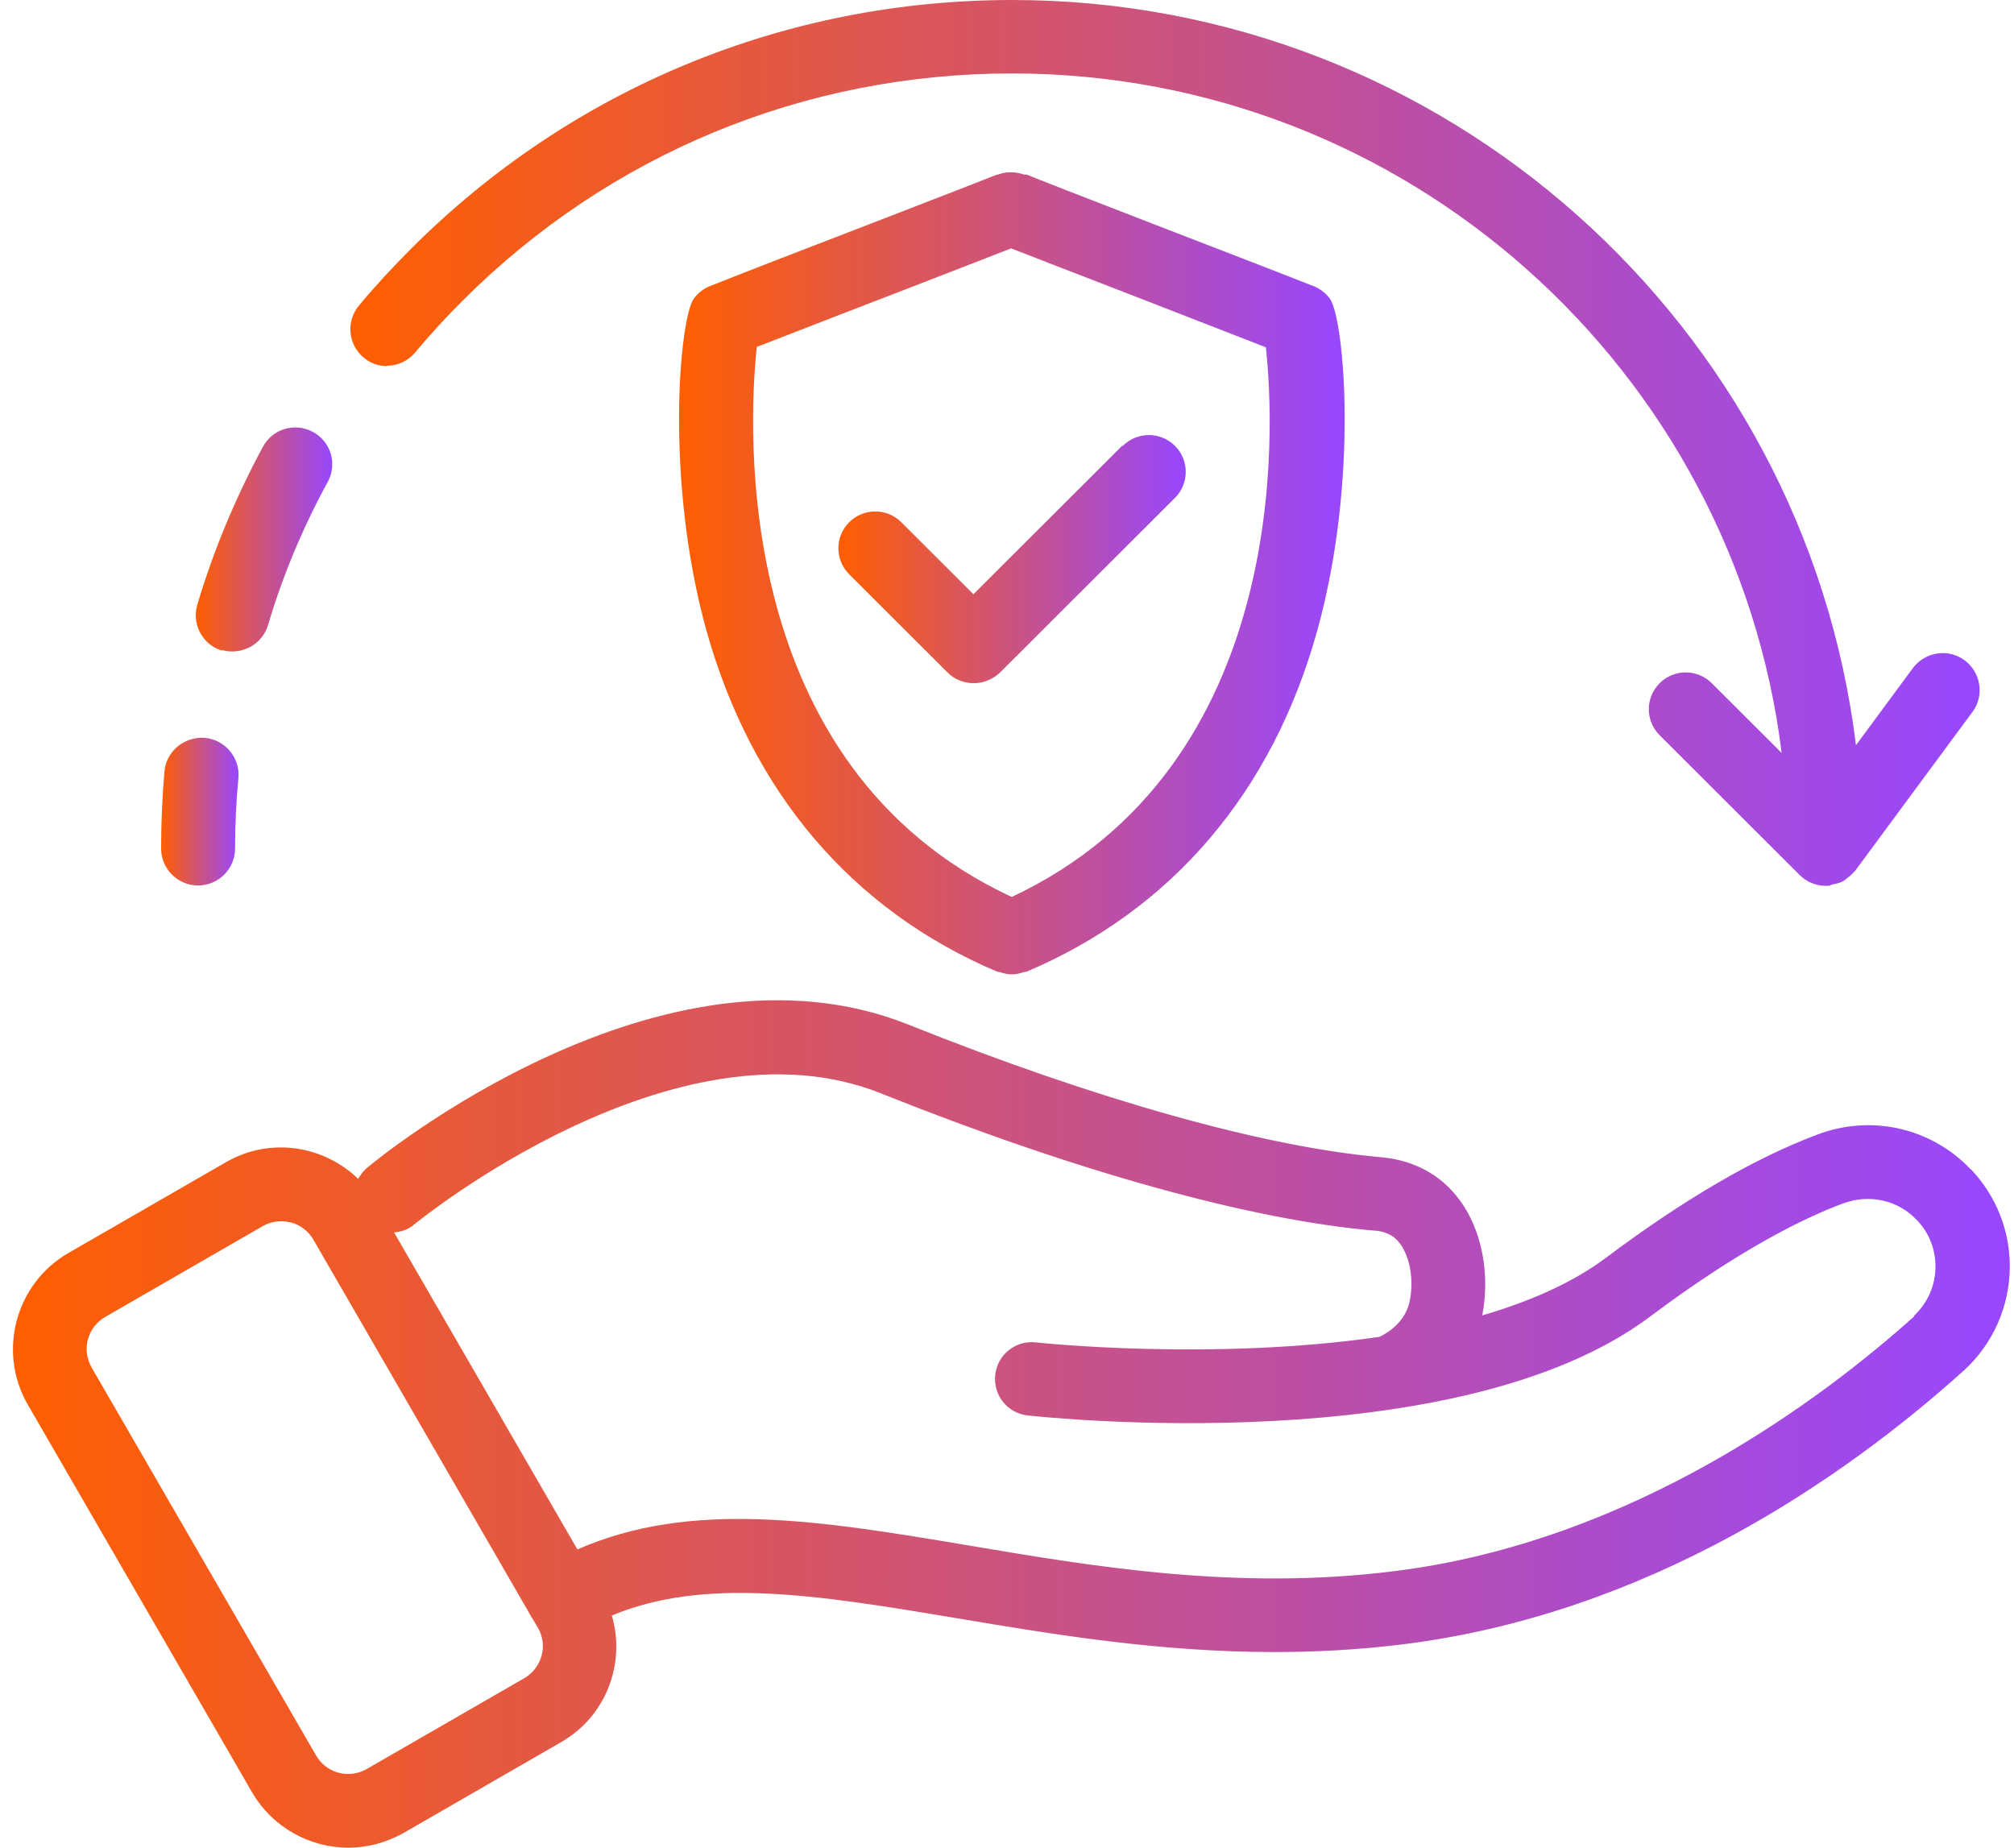
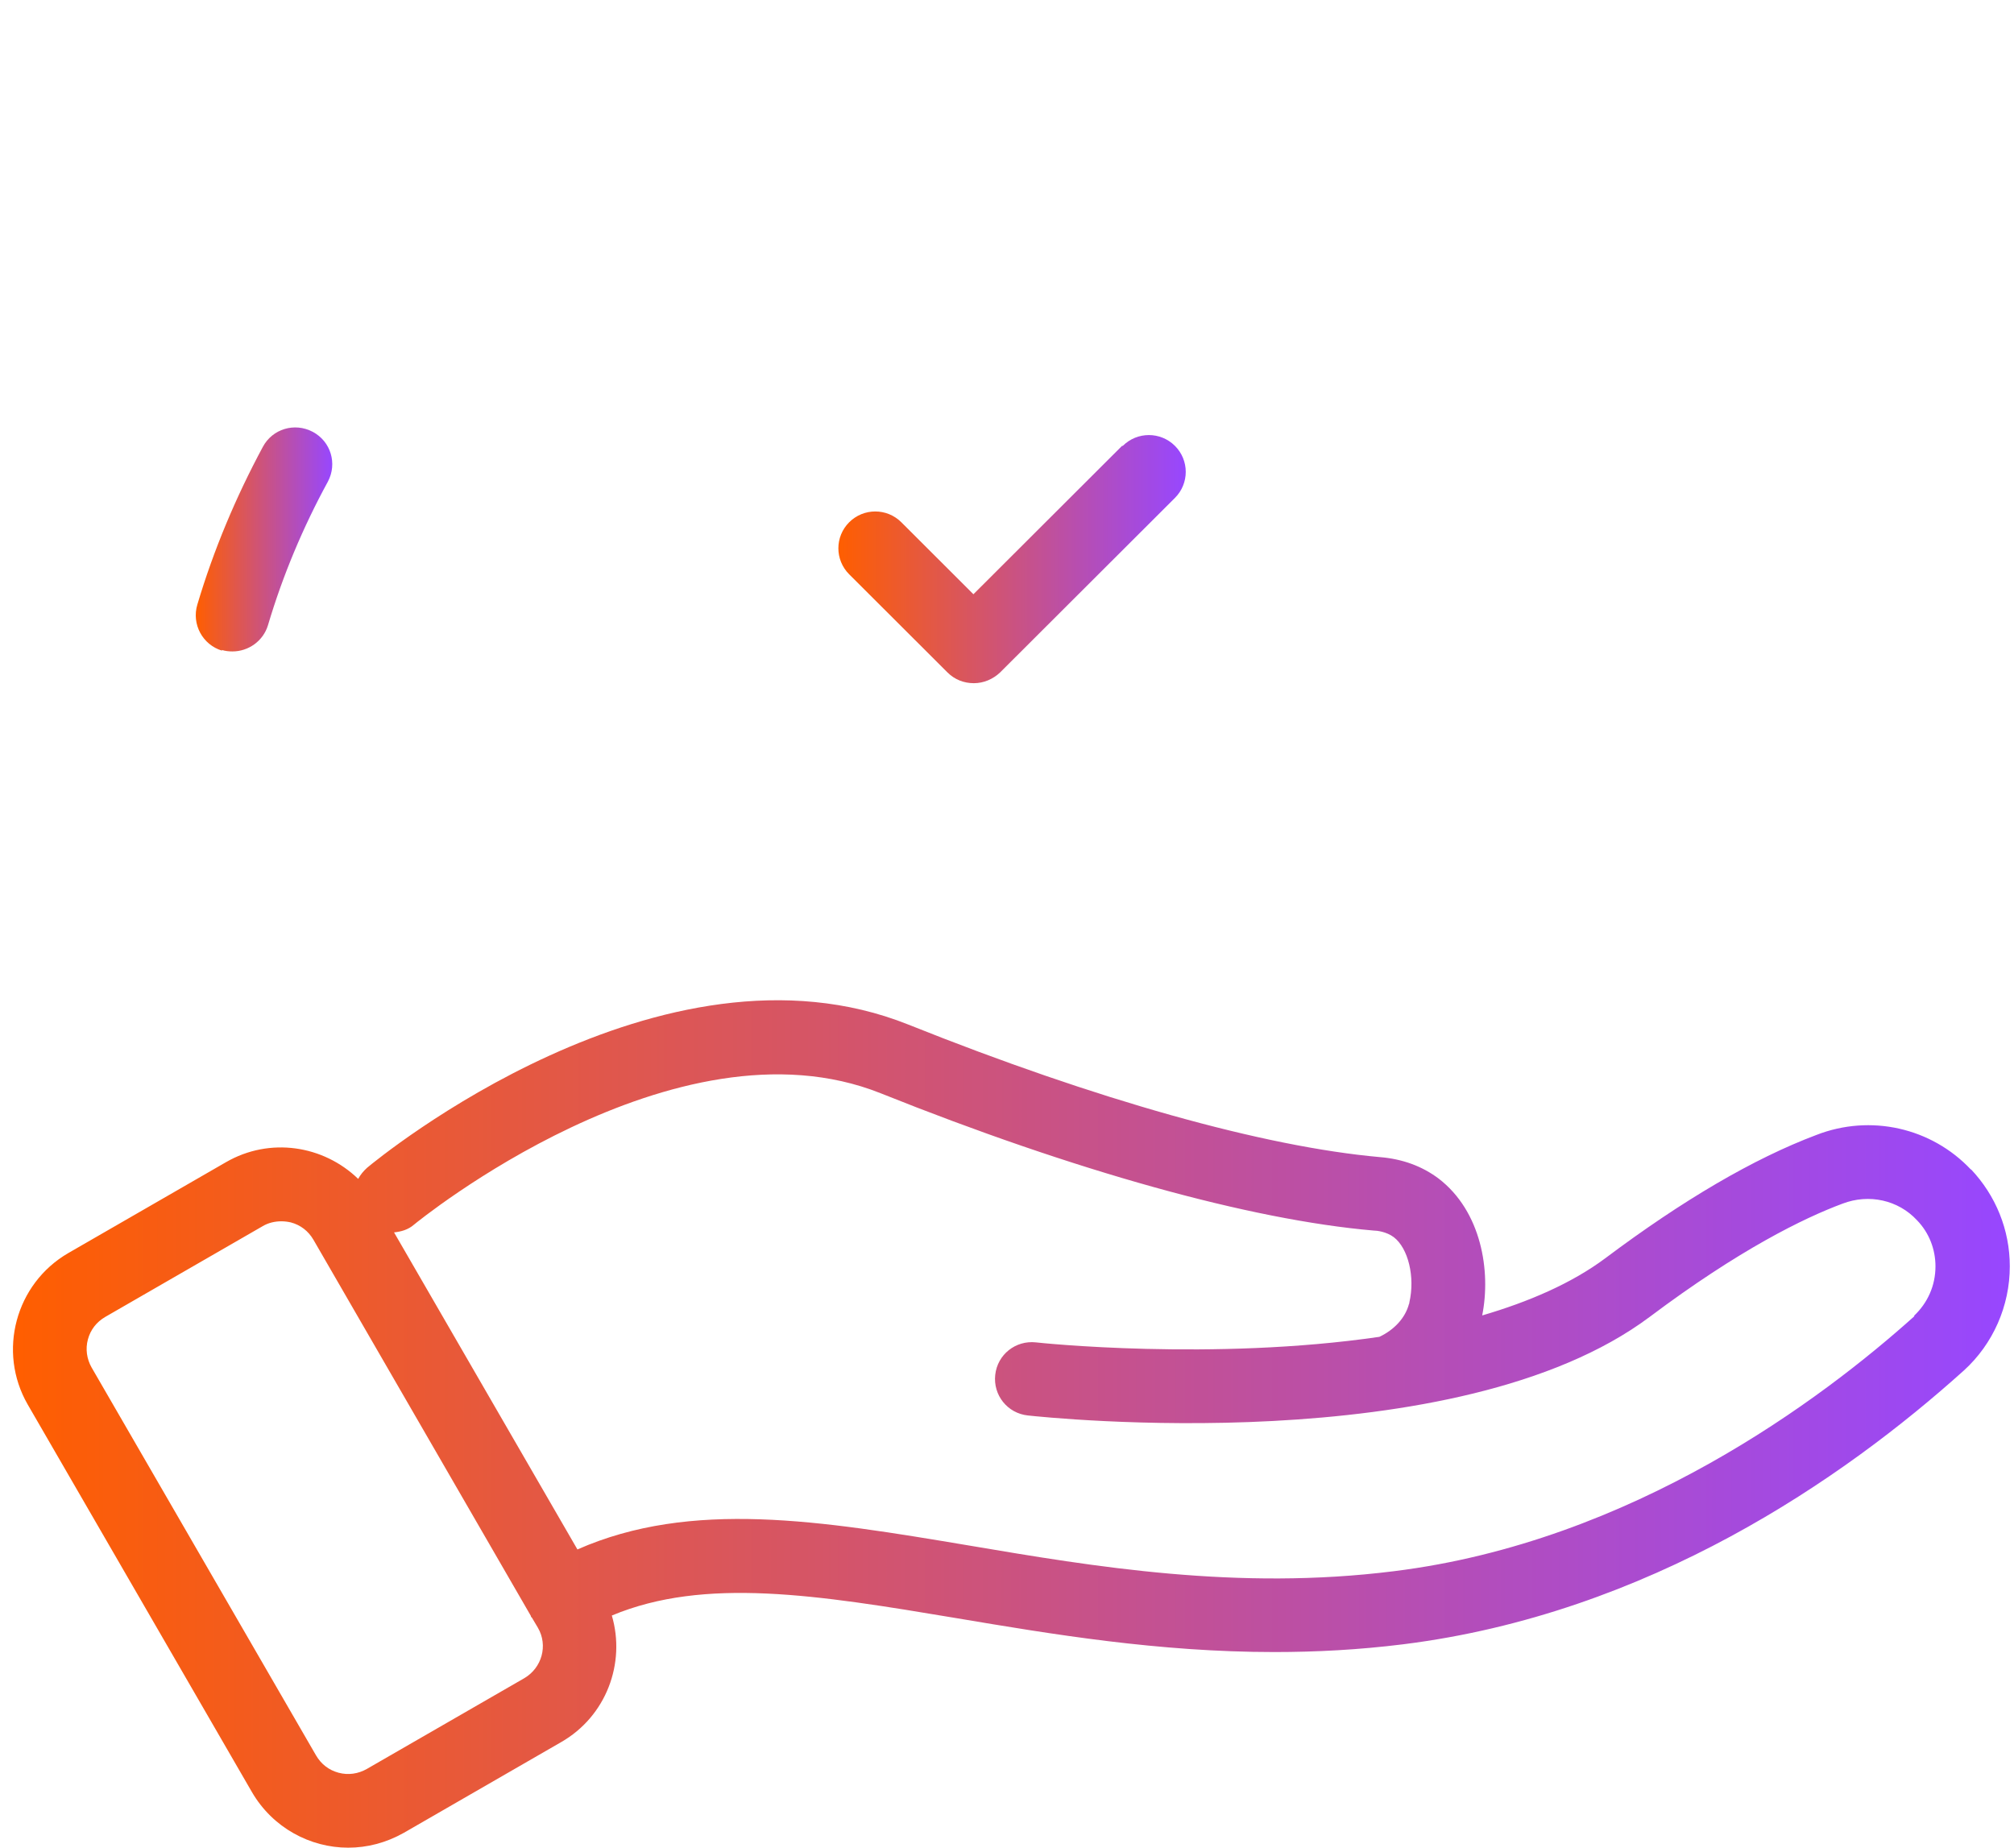
<svg xmlns="http://www.w3.org/2000/svg" width="109" height="100" viewBox="0 0 109 100" fill="none">
  <path d="M106.672 63.304C104.531 61.027 101.229 60.288 98.307 61.426C94.906 62.705 91.064 64.962 86.881 68.099C85.06 69.457 82.739 70.456 80.218 71.195C80.698 68.798 80.178 65.562 77.856 63.784C76.976 63.124 75.915 62.725 74.675 62.625C68.412 62.066 59.346 59.529 49.161 55.453C35.814 50.12 20.506 62.665 19.866 63.204C19.666 63.384 19.505 63.584 19.385 63.804C17.504 61.986 14.603 61.526 12.222 62.905L3.697 67.819C0.836 69.477 -0.145 73.153 1.496 76.009L13.642 97.004C14.763 98.922 16.784 100.001 18.845 100.001C19.866 100.001 20.886 99.741 21.847 99.202L30.371 94.287C32.812 92.889 33.873 90.013 33.113 87.436C38.135 85.338 44.218 86.317 51.743 87.575C56.965 88.454 62.708 89.413 68.972 89.413C71.213 89.413 73.534 89.293 75.935 88.994C89.222 87.336 99.767 80.044 106.291 74.171C107.872 72.733 108.773 70.675 108.773 68.538C108.773 66.56 108.012 64.702 106.671 63.284L106.672 63.304ZM28.37 90.831L19.845 95.745C19.385 96.005 18.845 96.085 18.325 95.945C17.804 95.805 17.384 95.486 17.104 95.006L4.957 74.011C4.697 73.552 4.617 73.012 4.757 72.493C4.897 71.973 5.218 71.554 5.698 71.274L14.222 66.36C14.523 66.18 14.883 66.1 15.223 66.1C15.403 66.1 15.563 66.12 15.743 66.16C16.263 66.3 16.684 66.62 16.964 67.099L28.73 87.455C28.73 87.455 28.73 87.495 28.75 87.515L28.79 87.555L29.11 88.094C29.671 89.053 29.33 90.272 28.37 90.831ZM103.61 71.235C98.627 75.709 88.362 83.44 75.435 85.038C66.99 86.097 59.246 84.799 52.403 83.64C44.419 82.302 37.415 81.143 31.251 83.86L21.326 66.7C21.706 66.66 22.087 66.56 22.407 66.28C22.547 66.161 36.534 54.734 47.66 59.169C58.186 63.384 67.65 66.021 74.334 66.6C74.514 66.6 75.035 66.66 75.435 66.96C76.215 67.559 76.596 69.117 76.275 70.495C76.275 70.515 76.275 70.555 76.255 70.575C76.055 71.334 75.455 71.974 74.654 72.353C65.63 73.671 56.205 72.673 56.064 72.653C54.964 72.533 53.983 73.312 53.863 74.411C53.743 75.509 54.523 76.488 55.624 76.608C56.564 76.708 78.836 79.085 89.281 71.275C94.124 67.639 97.626 65.921 99.727 65.142C101.148 64.602 102.729 64.942 103.749 66.041C104.409 66.72 104.75 67.619 104.75 68.538C104.75 69.576 104.329 70.515 103.589 71.215L103.61 71.235Z" fill="url(#paint0_linear_532_716)" />
-   <path d="M10.721 47.924C11.821 47.924 12.722 47.025 12.722 45.926C12.722 44.648 12.782 43.369 12.902 42.111C13.002 41.012 12.182 40.033 11.081 39.933C9.98 39.853 9 40.652 8.9 41.751C8.78 43.129 8.72 44.528 8.72 45.926C8.72 47.025 9.62 47.924 10.721 47.924Z" fill="url(#paint1_linear_532_716)" />
  <path d="M12.002 35.177C12.202 35.237 12.382 35.257 12.582 35.257C13.442 35.257 14.243 34.698 14.503 33.839C15.303 31.142 16.404 28.525 17.745 26.068C18.265 25.089 17.905 23.891 16.924 23.371C15.944 22.852 14.743 23.211 14.223 24.19C12.762 26.907 11.561 29.764 10.681 32.72C10.361 33.779 10.961 34.898 12.022 35.217L12.002 35.177Z" fill="url(#paint2_linear_532_716)" />
-   <path d="M20.926 19.796C21.506 19.796 22.066 19.557 22.466 19.077C23.267 18.118 24.147 17.159 25.048 16.261C32.992 8.33 43.538 3.975 54.763 3.975C76.175 3.975 93.864 20.056 96.425 40.752L92.643 36.976C91.863 36.197 90.602 36.197 89.822 36.976C89.041 37.755 89.041 39.014 89.822 39.793L97.386 47.344C97.566 47.524 97.786 47.684 98.026 47.783C98.266 47.883 98.526 47.943 98.786 47.943H98.946C99.026 47.943 99.106 47.883 99.207 47.863C99.367 47.823 99.527 47.803 99.687 47.724C99.787 47.684 99.867 47.604 99.947 47.544C100.087 47.444 100.207 47.344 100.307 47.224C100.347 47.184 100.387 47.164 100.407 47.124L106.75 38.534C107.411 37.655 107.211 36.397 106.33 35.738C105.43 35.078 104.189 35.278 103.529 36.157L100.447 40.332C97.666 17.639 78.256 0 54.783 0C42.497 0 30.931 4.774 22.246 13.464C21.266 14.443 20.305 15.481 19.425 16.54C18.725 17.379 18.825 18.637 19.685 19.357C20.065 19.676 20.506 19.816 20.966 19.816L20.926 19.796Z" fill="url(#paint3_linear_532_716)" />
-   <path d="M71.072 15.481C69.311 14.782 65.629 13.364 62.268 12.065C58.926 10.767 55.924 9.608 55.564 9.448H55.484H55.424C55.204 9.368 54.964 9.328 54.744 9.328H54.644C54.423 9.328 54.223 9.368 54.023 9.448H53.963C53.623 9.588 50.641 10.746 47.28 12.045C43.918 13.343 40.176 14.781 38.435 15.481C38.075 15.621 37.775 15.86 37.554 16.16C36.774 17.219 35.974 25.928 38.215 34.059C40.656 42.848 46.099 49.261 53.983 52.597H54.063C54.283 52.676 54.523 52.736 54.763 52.736C55.003 52.736 55.243 52.676 55.463 52.597H55.543C63.428 49.261 68.891 42.848 71.311 34.059C73.552 25.928 72.752 17.239 71.972 16.16C71.751 15.86 71.431 15.621 71.091 15.481L71.072 15.481ZM54.744 48.541C39.575 41.47 40.496 23.171 40.956 18.777C42.917 18.018 45.938 16.839 48.7 15.78C52.142 14.442 53.863 13.783 54.723 13.443C55.604 13.783 57.325 14.462 60.806 15.8C63.568 16.879 66.57 18.038 68.51 18.797C68.991 23.172 69.891 41.469 54.723 48.561L54.744 48.541Z" fill="url(#paint4_linear_532_716)" />
  <path d="M60.727 24.131L52.683 32.162L48.781 28.266C48 27.487 46.74 27.487 45.959 28.266C45.179 29.045 45.179 30.304 45.959 31.083L51.282 36.397C51.662 36.776 52.163 36.976 52.703 36.976C53.243 36.976 53.743 36.756 54.124 36.397L63.589 26.948C64.369 26.169 64.369 24.91 63.589 24.131C62.808 23.352 61.547 23.352 60.767 24.131L60.727 24.131Z" fill="url(#paint5_linear_532_716)" />
  <defs>
    <linearGradient id="paint0_linear_532_716" x1="0.701" y1="77.068" x2="108.773" y2="77.096" gradientUnits="userSpaceOnUse">
      <stop stop-color="#FF5E00" />
      <stop offset="1" stop-color="#9747FF" />
    </linearGradient>
    <linearGradient id="paint1_linear_532_716" x1="8.72" y1="43.926" x2="12.91" y2="43.926" gradientUnits="userSpaceOnUse">
      <stop stop-color="#FF5E00" />
      <stop offset="1" stop-color="#9747FF" />
    </linearGradient>
    <linearGradient id="paint2_linear_532_716" x1="10.595" y1="29.195" x2="17.982" y2="29.196" gradientUnits="userSpaceOnUse">
      <stop stop-color="#FF5E00" />
      <stop offset="1" stop-color="#9747FF" />
    </linearGradient>
    <linearGradient id="paint3_linear_532_716" x1="18.962" y1="23.972" x2="107.141" y2="23.989" gradientUnits="userSpaceOnUse">
      <stop stop-color="#FF5E00" />
      <stop offset="1" stop-color="#9747FF" />
    </linearGradient>
    <linearGradient id="paint4_linear_532_716" x1="36.751" y1="31.032" x2="72.775" y2="31.035" gradientUnits="userSpaceOnUse">
      <stop stop-color="#FF5E00" />
      <stop offset="1" stop-color="#9747FF" />
    </linearGradient>
    <linearGradient id="paint5_linear_532_716" x1="45.374" y1="30.261" x2="64.174" y2="30.264" gradientUnits="userSpaceOnUse">
      <stop stop-color="#FF5E00" />
      <stop offset="1" stop-color="#9747FF" />
    </linearGradient>
  </defs>
</svg>